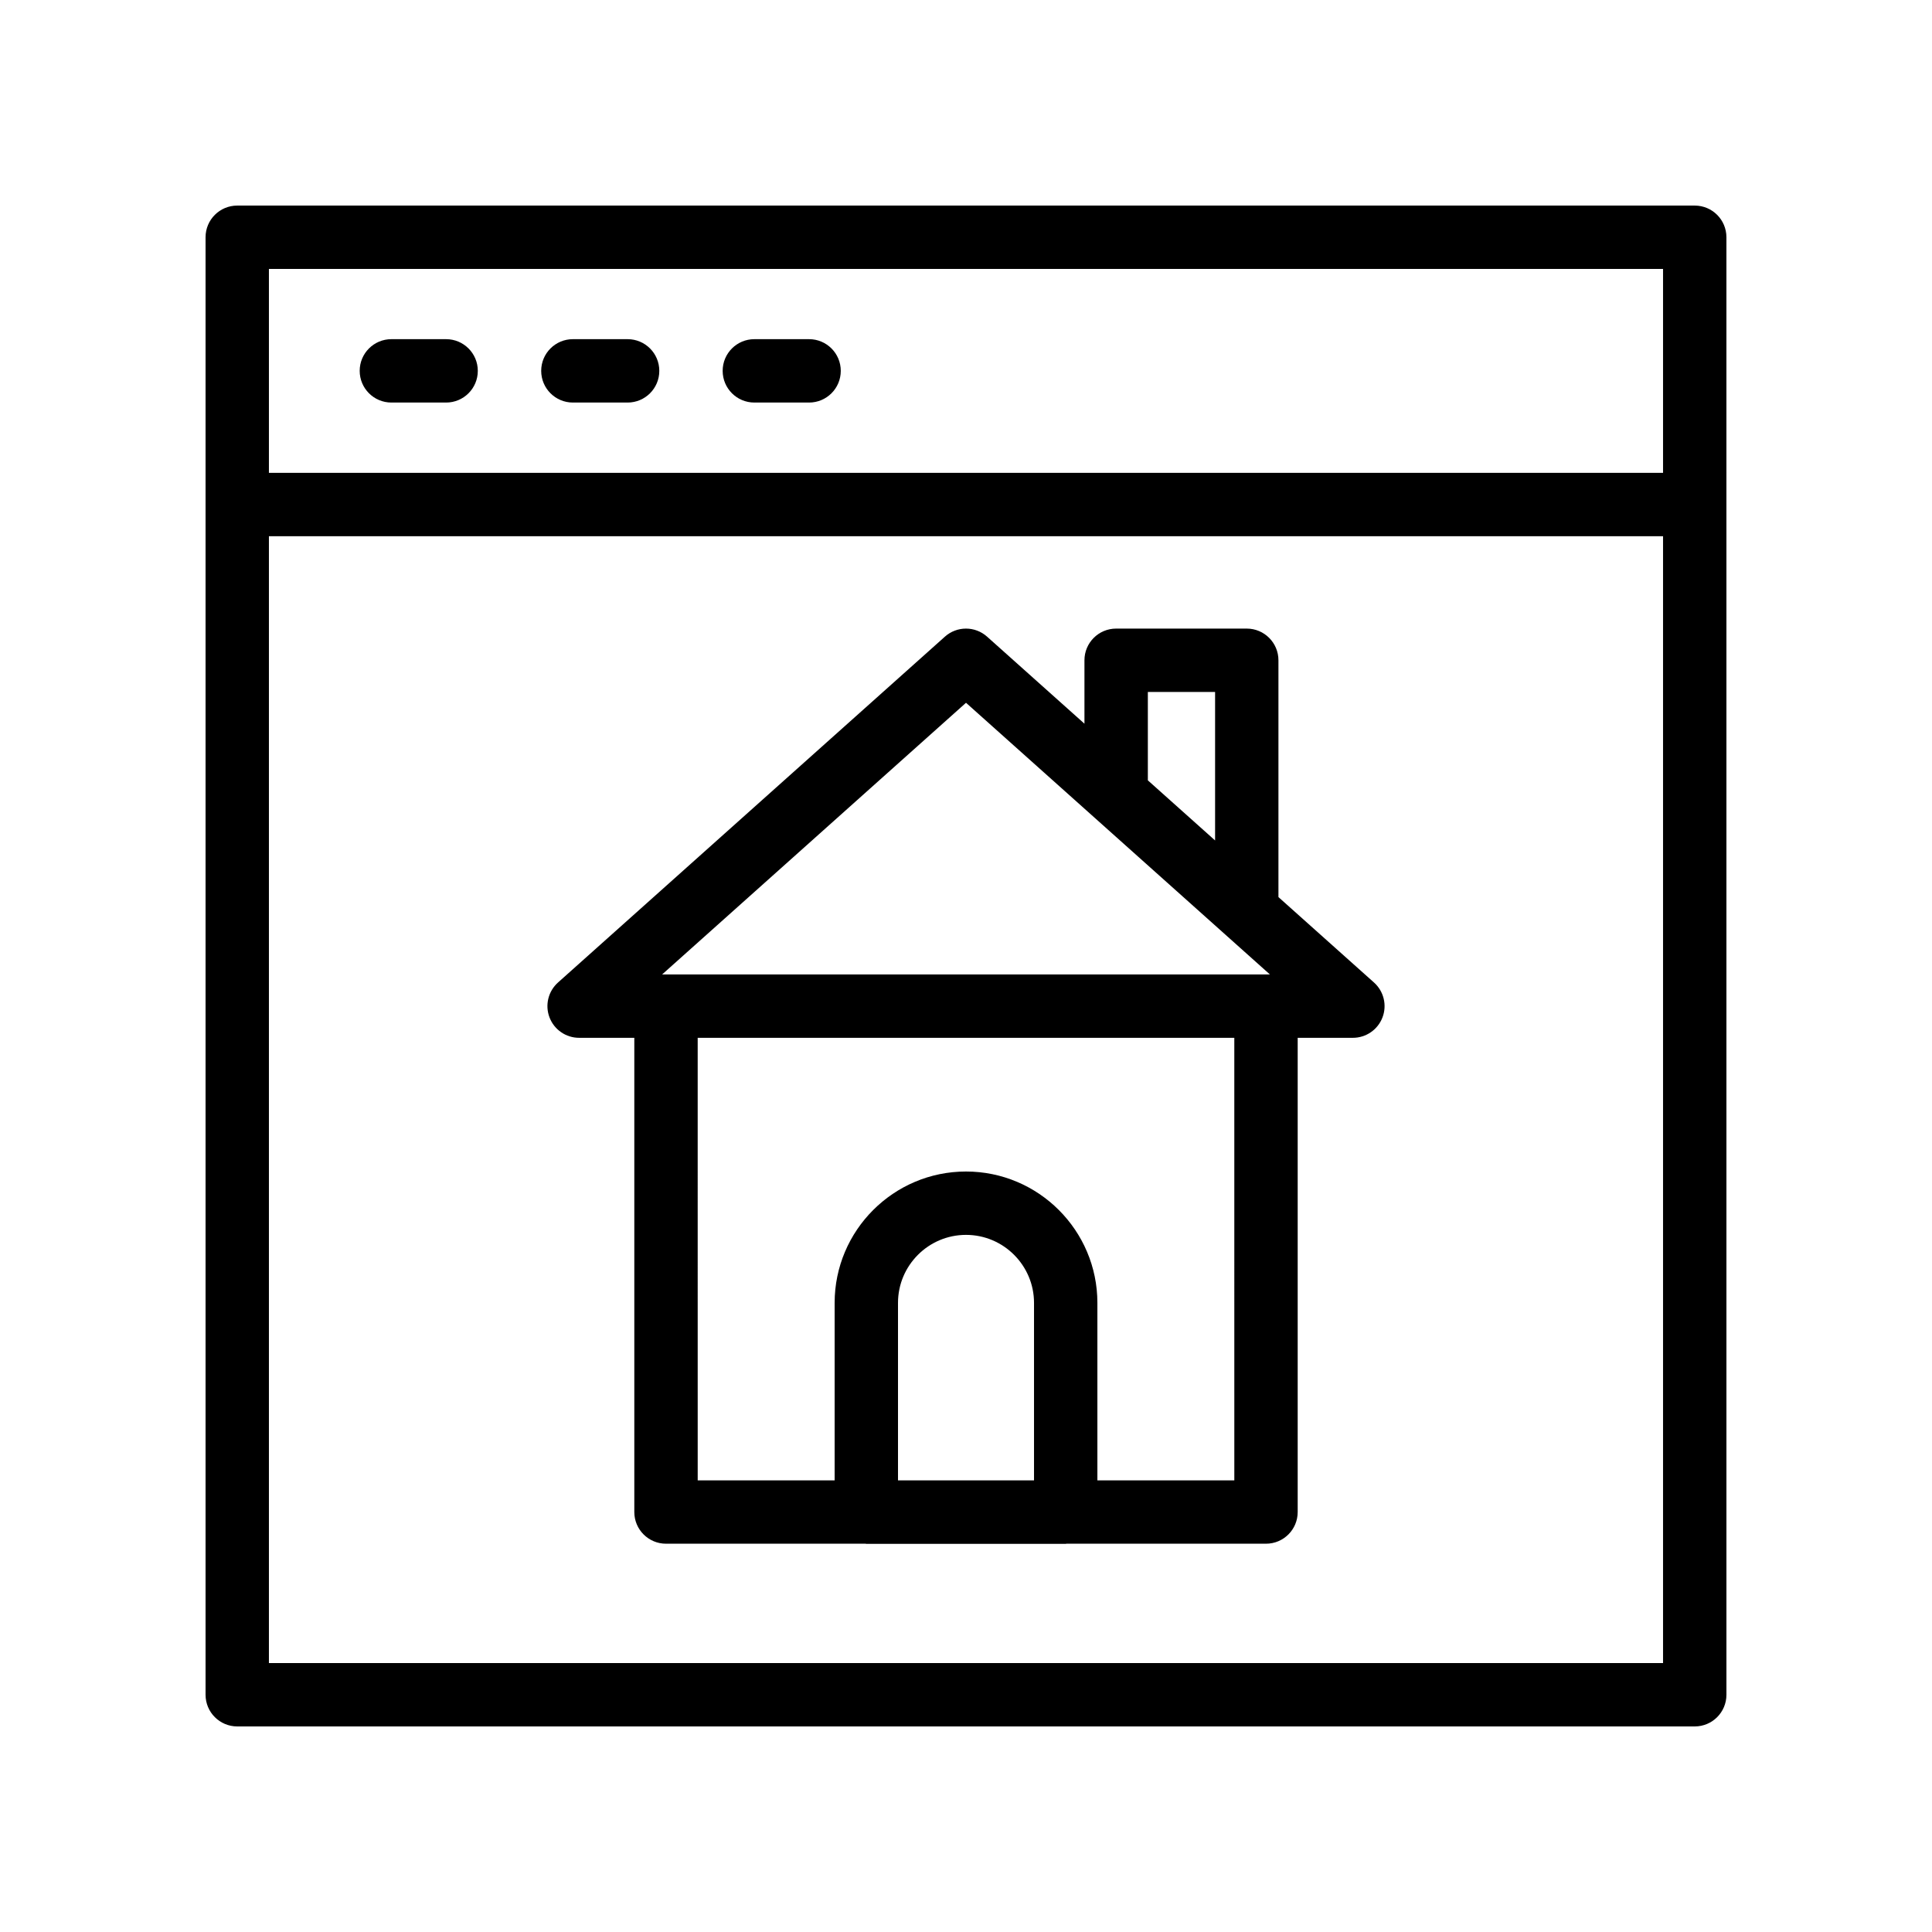
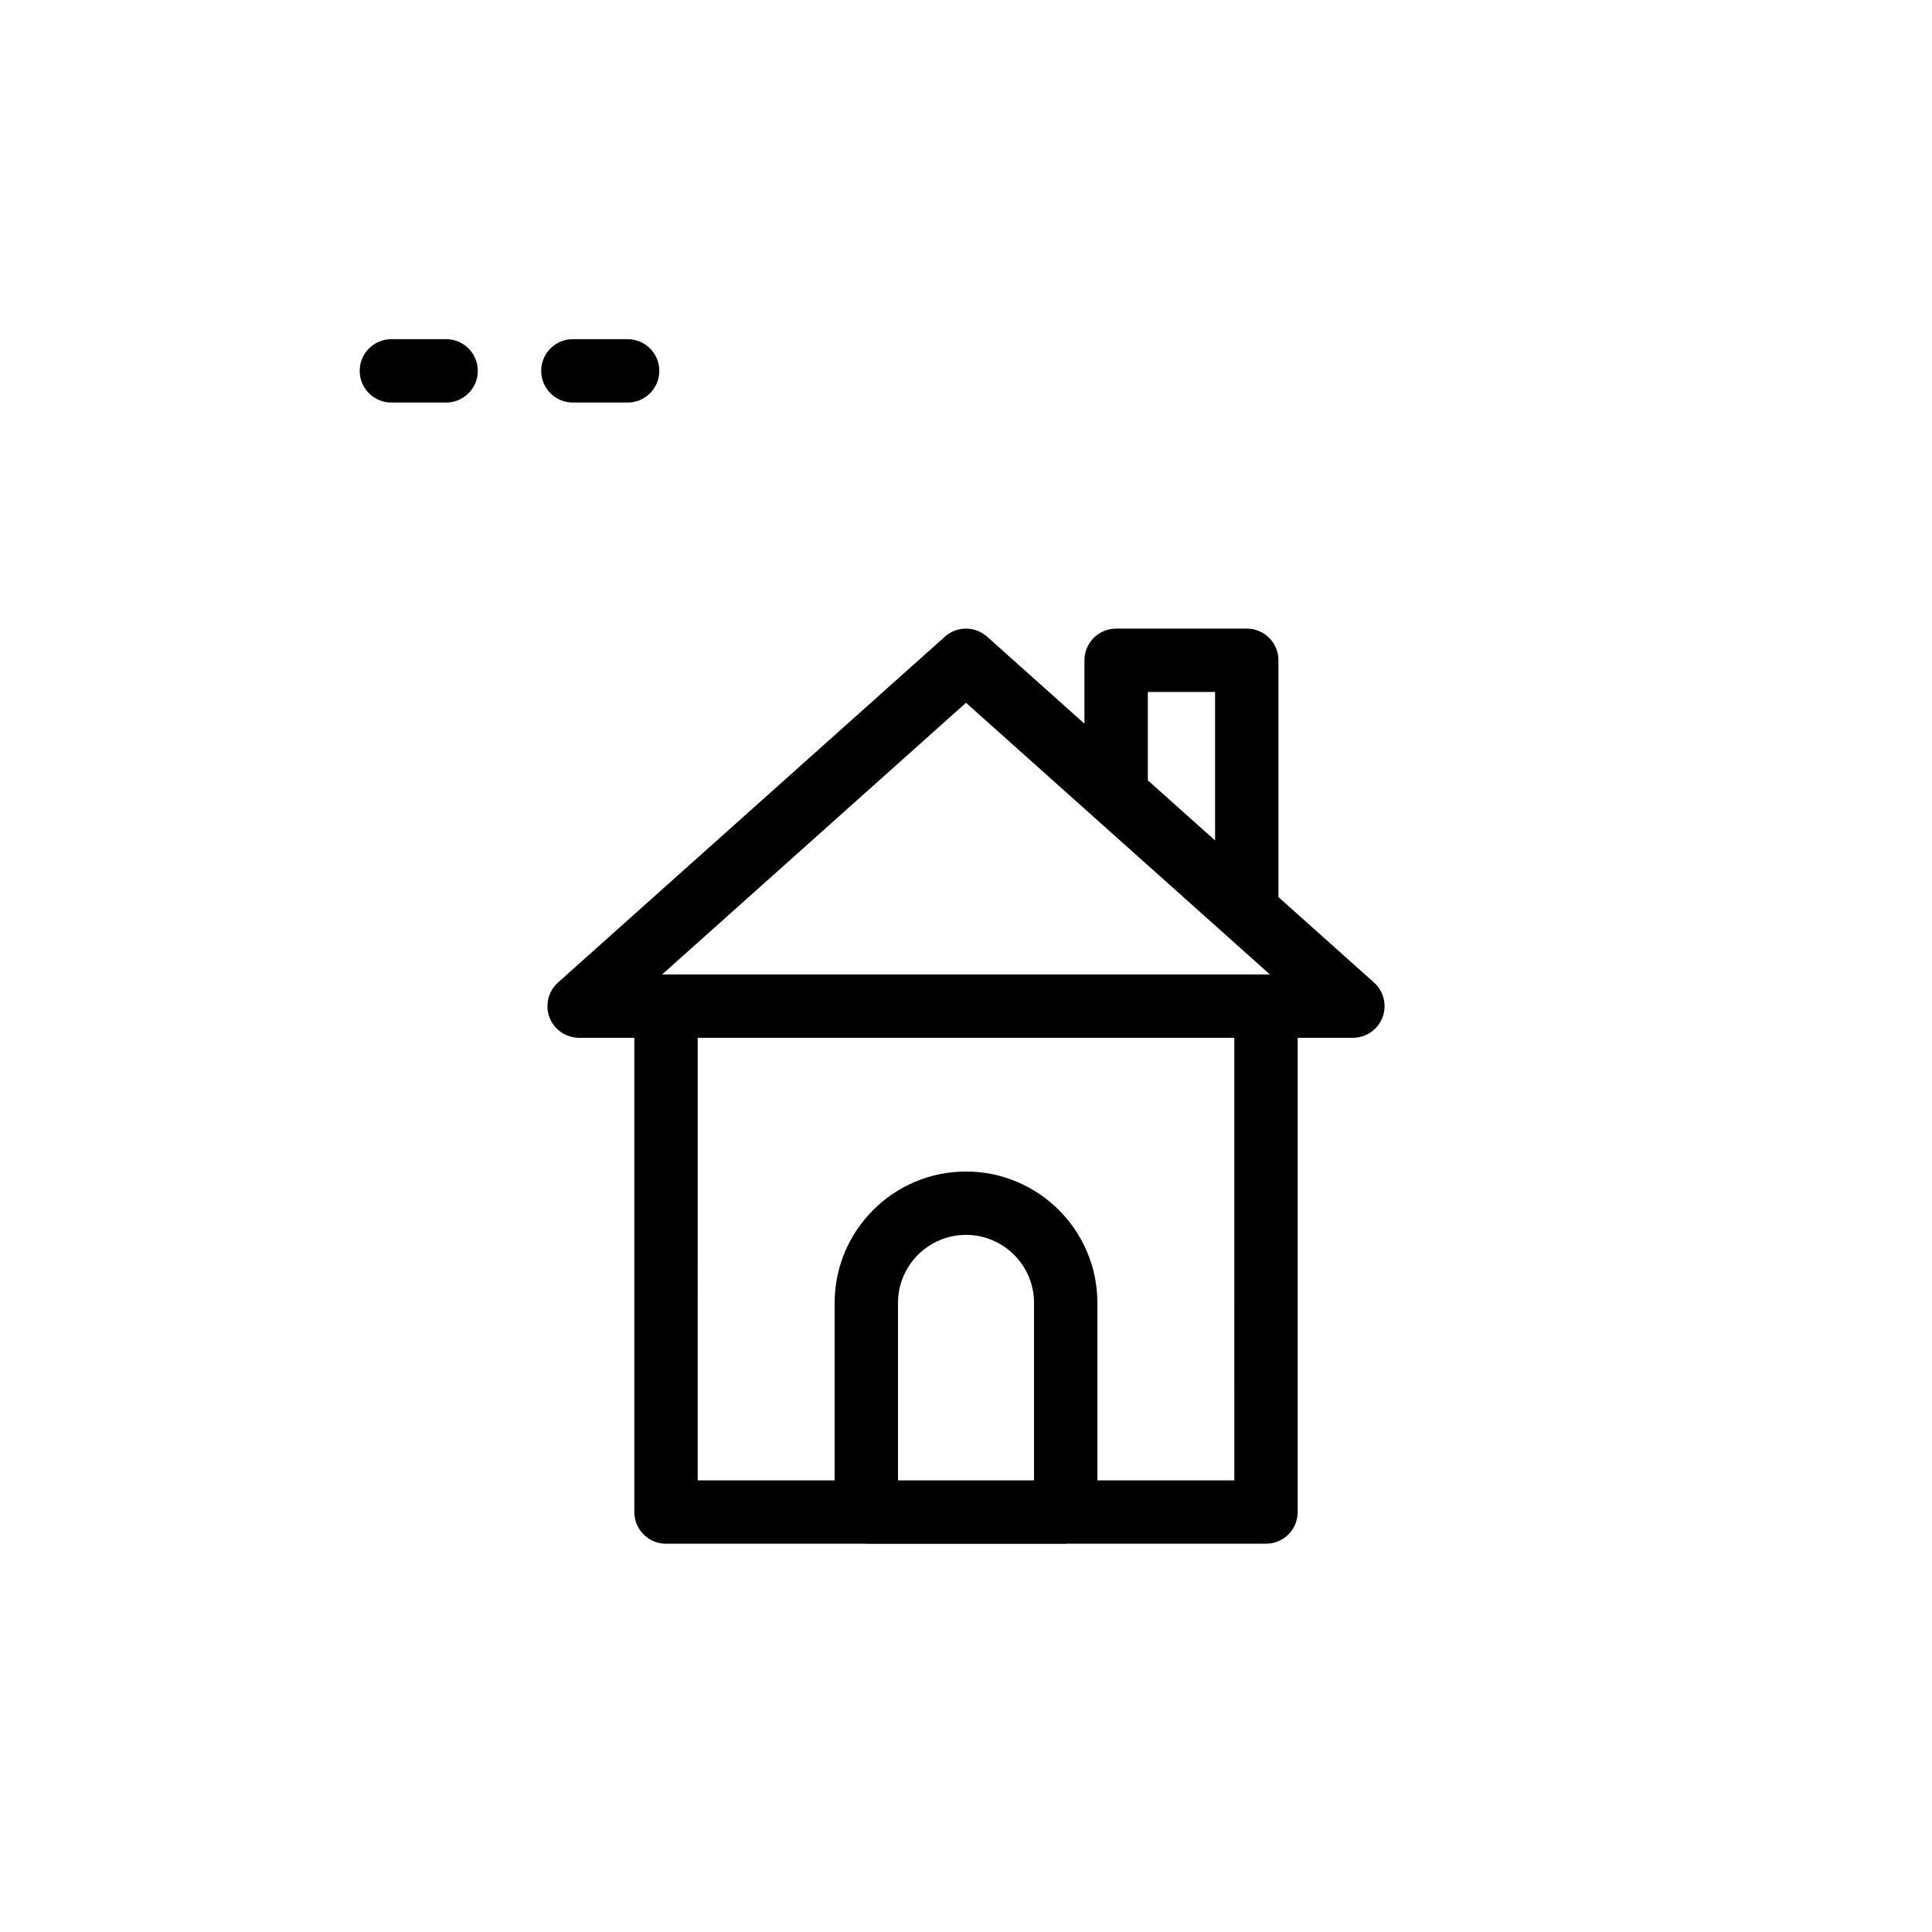
<svg xmlns="http://www.w3.org/2000/svg" fill="#000000" width="800px" height="800px" version="1.1" viewBox="144 144 512 512">
  <g>
    <path d="m247.72 250.68h14.504c4.637 0 8.398-3.754 8.398-8.398 0-4.641-3.758-8.398-8.398-8.398h-14.504c-4.637 0-8.398 3.754-8.398 8.398 0.004 4.644 3.762 8.398 8.398 8.398z" />
    <path d="m295.82 250.68h14.504c4.637 0 8.398-3.754 8.398-8.398 0-4.641-3.758-8.398-8.398-8.398h-14.504c-4.637 0-8.398 3.754-8.398 8.398 0.004 4.644 3.762 8.398 8.398 8.398z" />
-     <path d="m343.91 250.68h14.504c4.637 0 8.398-3.754 8.398-8.398 0-4.641-3.758-8.398-8.398-8.398h-14.504c-4.637 0-8.398 3.754-8.398 8.398 0.004 4.644 3.762 8.398 8.398 8.398z" />
-     <path d="m593.12 198.48h-386.25c-4.637 0-8.395 3.754-8.395 8.395v386.25c0 4.641 3.758 8.398 8.398 8.398h386.25c4.637 0 8.398-3.754 8.398-8.398l-0.004-386.25c0-4.641-3.762-8.395-8.398-8.395zm-8.395 16.793v54.039l-369.46-0.004v-54.035zm-369.46 369.46v-298.63h369.46v298.63z" />
    <path d="m482.8 381.74v-62.758c0-4.641-3.758-8.398-8.398-8.398h-34.613c-4.637 0-8.398 3.754-8.398 8.398v16.805l-25.797-23.059c-3.191-2.856-8.004-2.856-11.191 0l-102.53 91.652c-2.594 2.32-3.488 6.004-2.246 9.25 1.242 3.254 4.363 5.402 7.844 5.402h14.629v125.67c0 4.641 3.758 8.398 8.398 8.398h52.879c0.07 0.004 0.129 0.039 0.203 0.039h52.84c0.07 0 0.133-0.039 0.203-0.039h52.879c4.637 0 8.398-3.754 8.398-8.398v-125.67h14.629c3.481 0 6.602-2.148 7.844-5.402 1.242-3.246 0.348-6.93-2.246-9.25zm-34.609-54.359h17.82v39.348l-17.82-15.93zm-48.188 2.863 80.535 71.996h-161.07zm18.023 206.07h-36.047v-47.035c0-9.938 8.086-18.023 18.023-18.023s18.023 8.086 18.023 18.023zm53.082 0h-36.289v-47.035c0-19.195-15.617-34.816-34.816-34.816s-34.816 15.621-34.816 34.816v47.035h-36.289l-0.004-117.28h142.21z" />
  </g>
</svg>